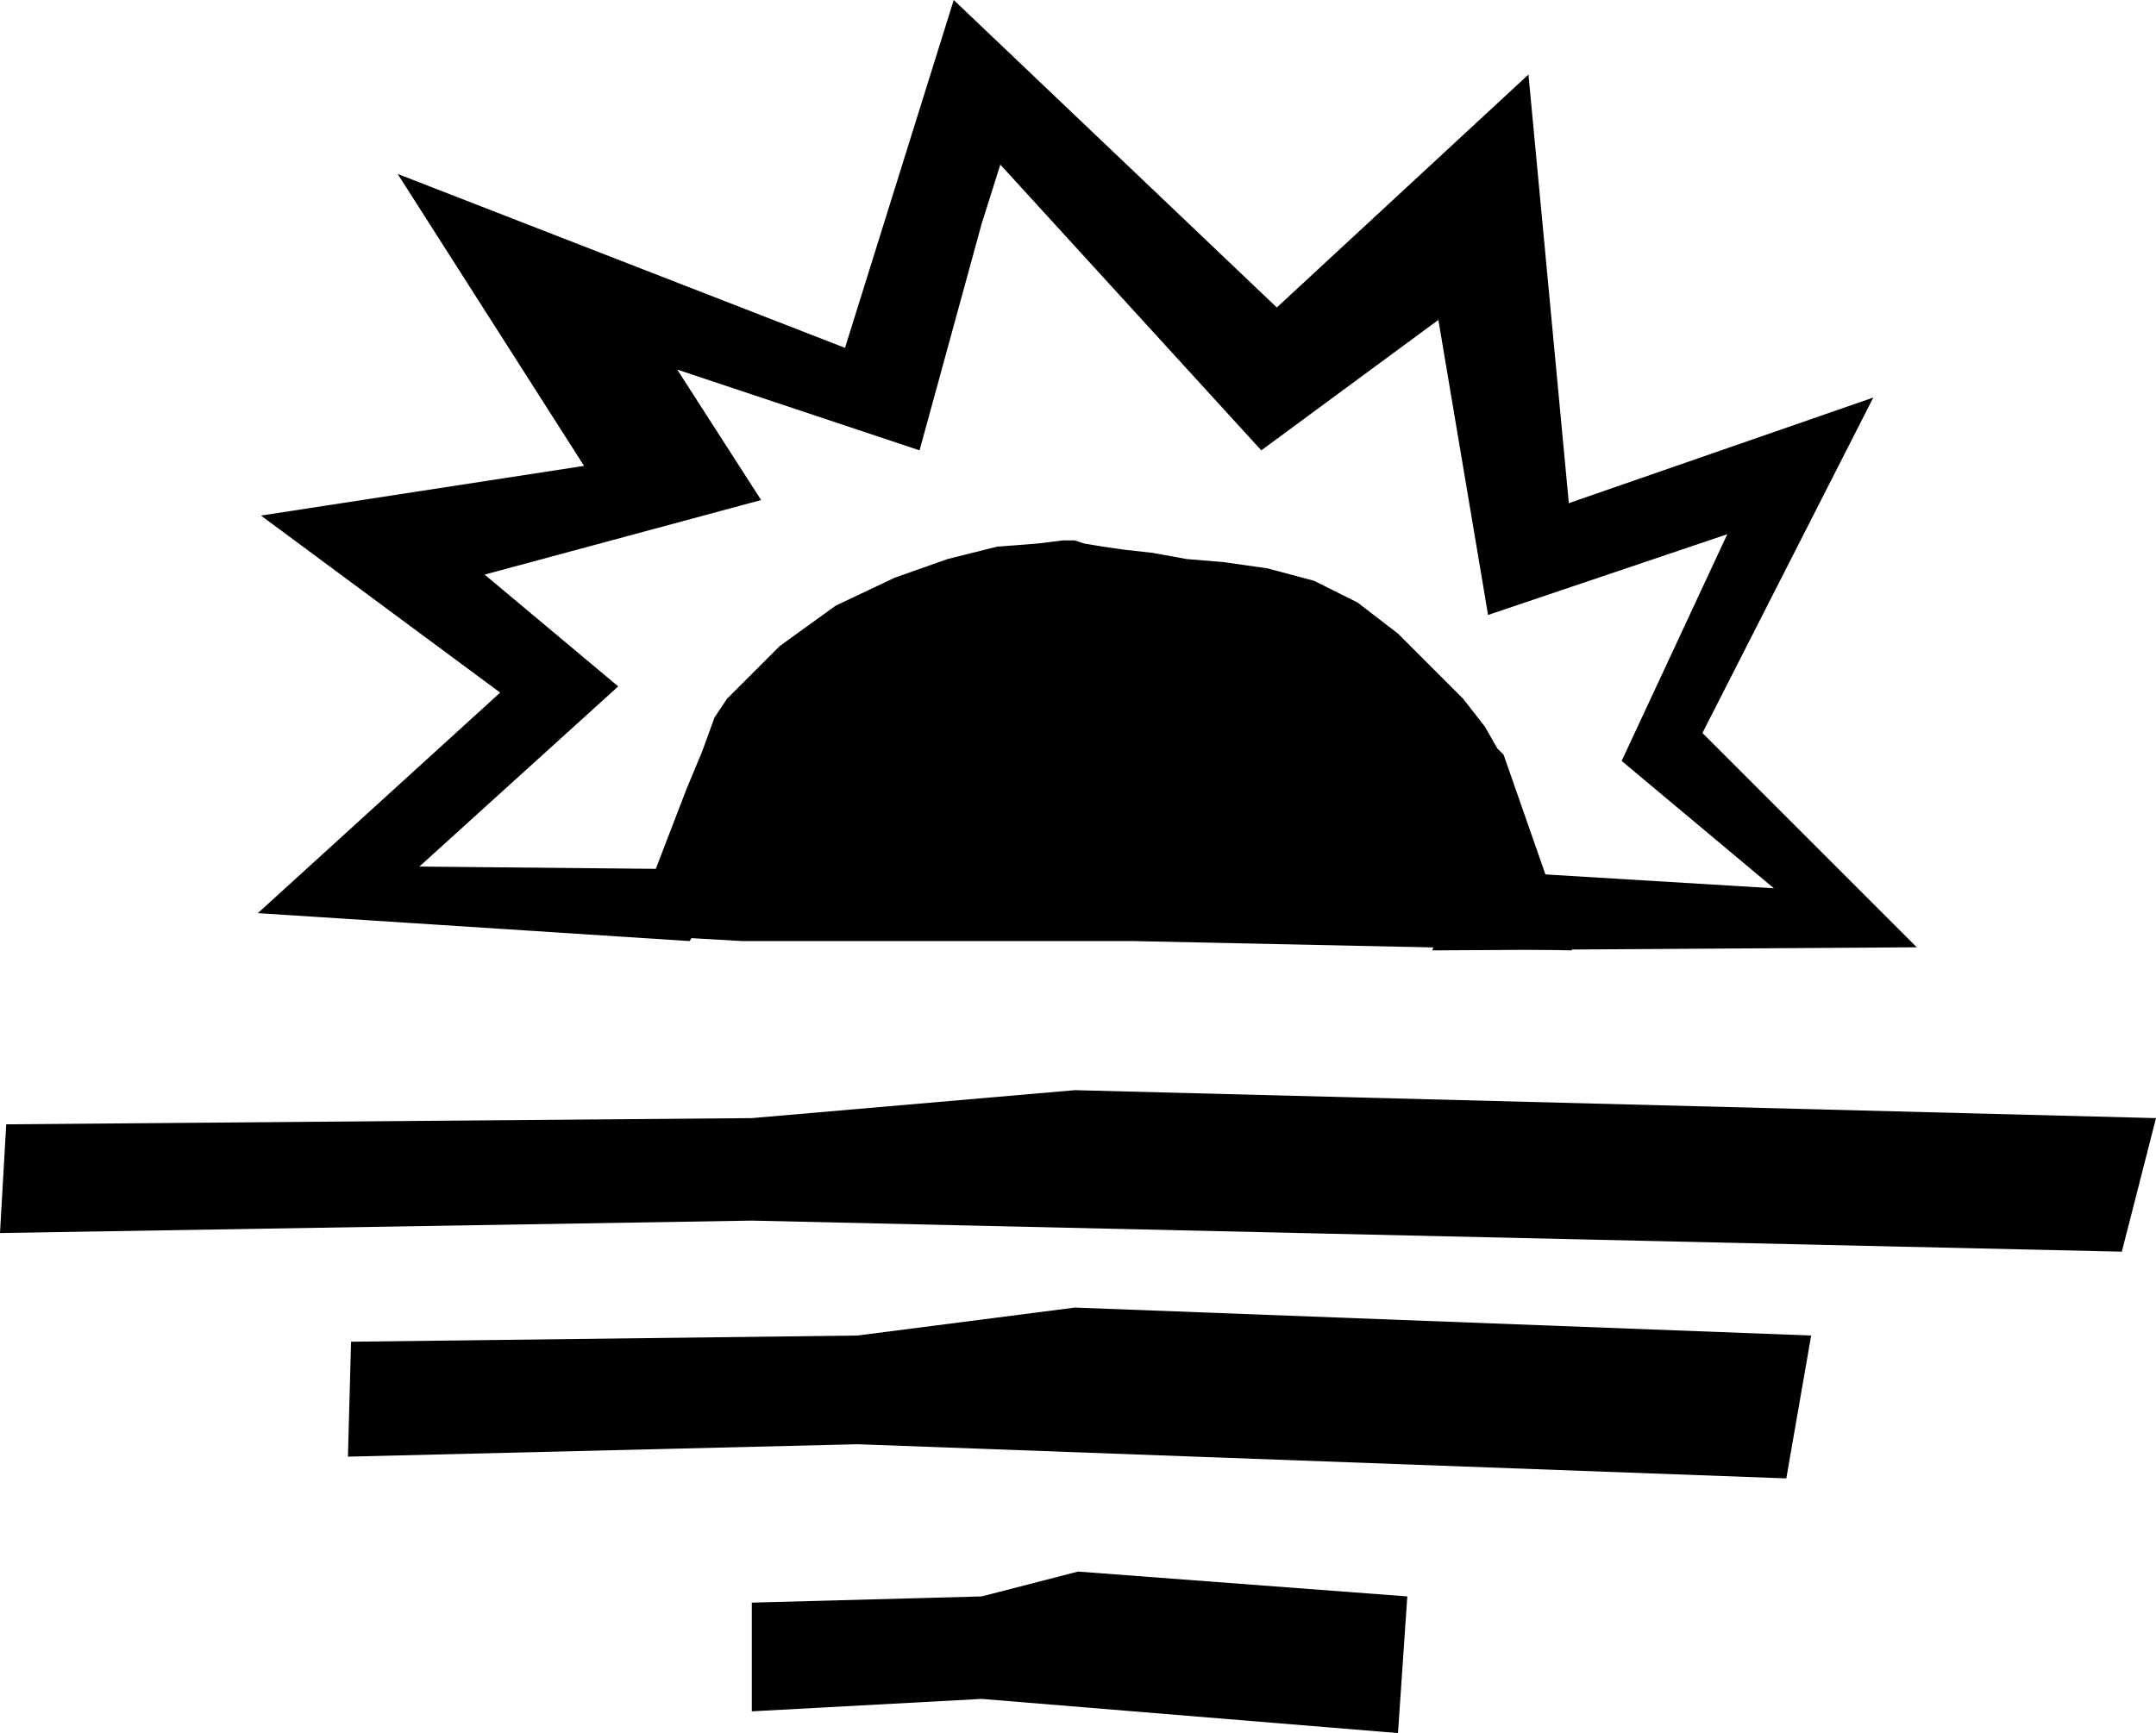
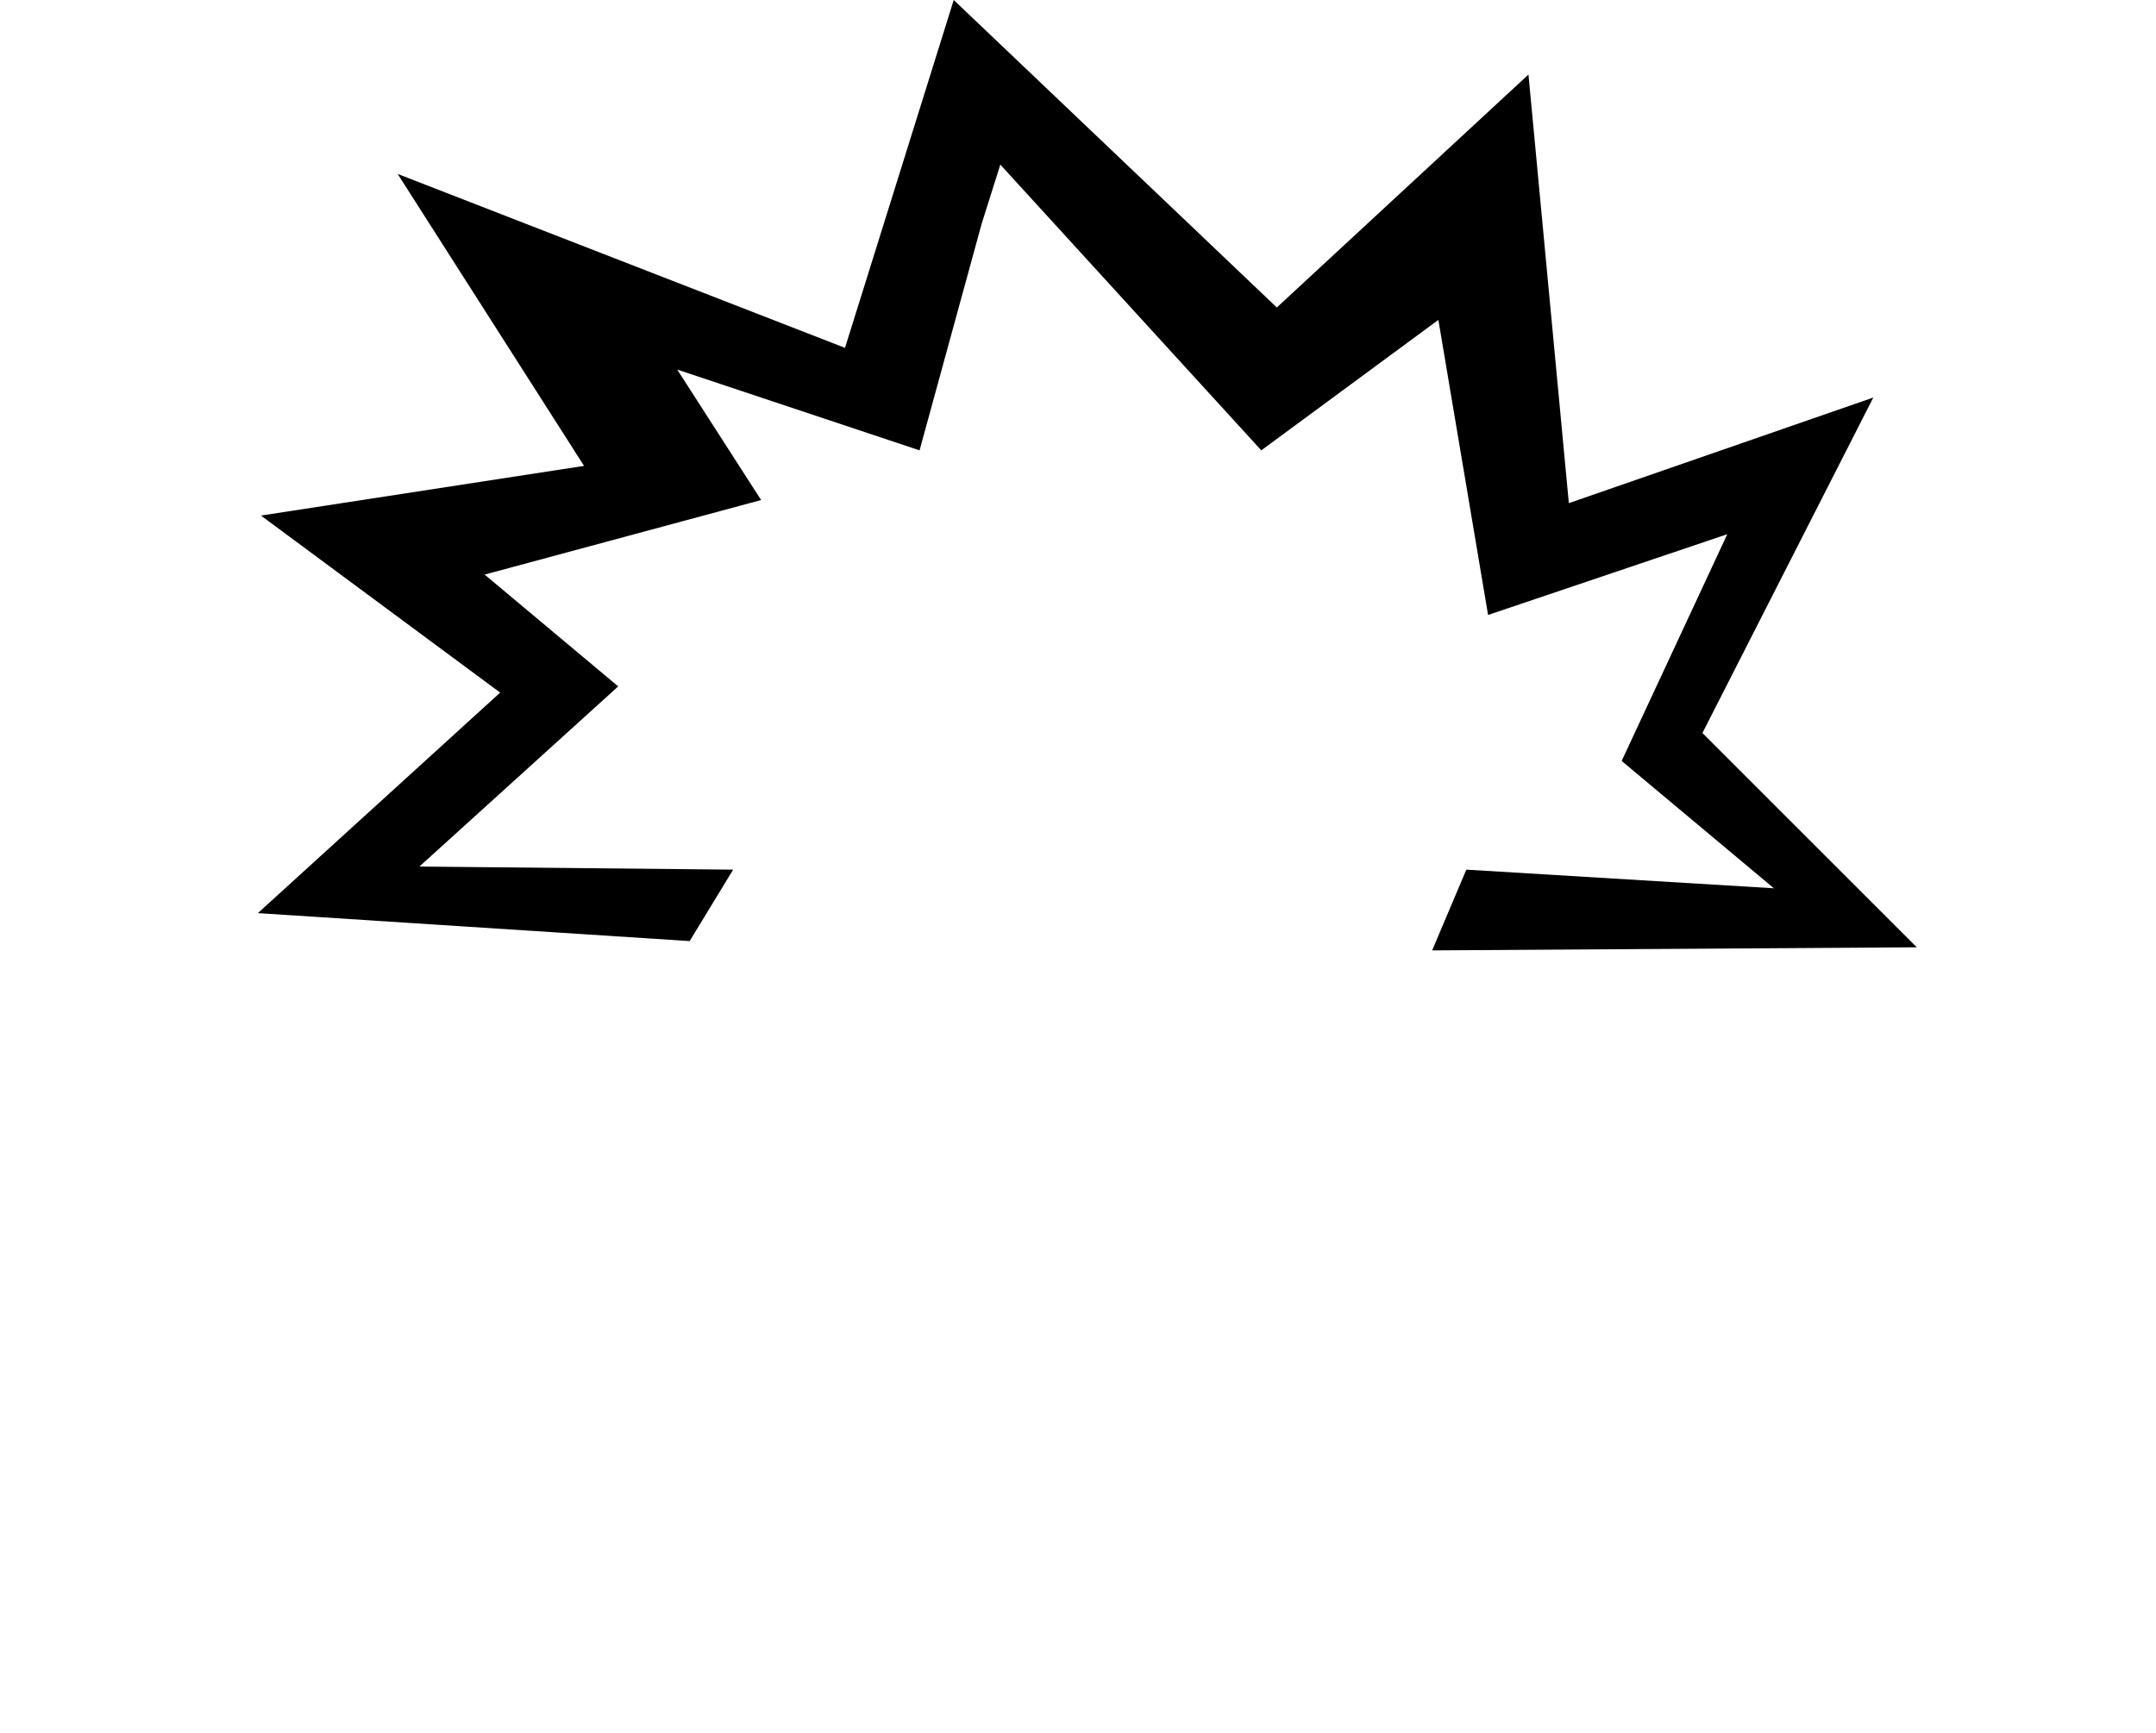
<svg xmlns="http://www.w3.org/2000/svg" width="66.624" height="53.568" fill-rule="evenodd" stroke-linecap="round" preserveAspectRatio="none" viewBox="0 0 694 558">
  <style>.pen1{stroke:none}.brush2{fill:#000}</style>
-   <path d="m2 362 240-2 104-9 348 9-11 43-441-10-242 4 2-35zm111 70 163-2 70-9 237 9-8 46-299-11-164 4 1-37zm129 84 74-2 31-8 106 8-3 44-134-11-74 4v-35zm-3-213h126l141 3-22-63-2-2-4-7-7-9-10-10-11-11-13-10-14-7-15-4-14-2-12-1-11-2-9-1-7-1-6-1-3-1h-4l-8 1-13 1-16 4-17 6-19 9-18 13-17 17-4 6-4 11-5 12-5 13-5 13-4 11-2 7-1 3 35 2z" class="pen1 brush2" />
  <path d="m617 305-69-69 55-108-98 34-13-138-81 75L307 0l-35 112-144-56 60 94-104 16 77 57-78 71 139 9 14-23-101-1 64-58-43-36 89-24-27-42 78 26 20-73 6-19 84 92 57-42 16 95 77-26-34 73 49 41-99-6-11 26 156-1z" class="pen1 brush2" />
</svg>